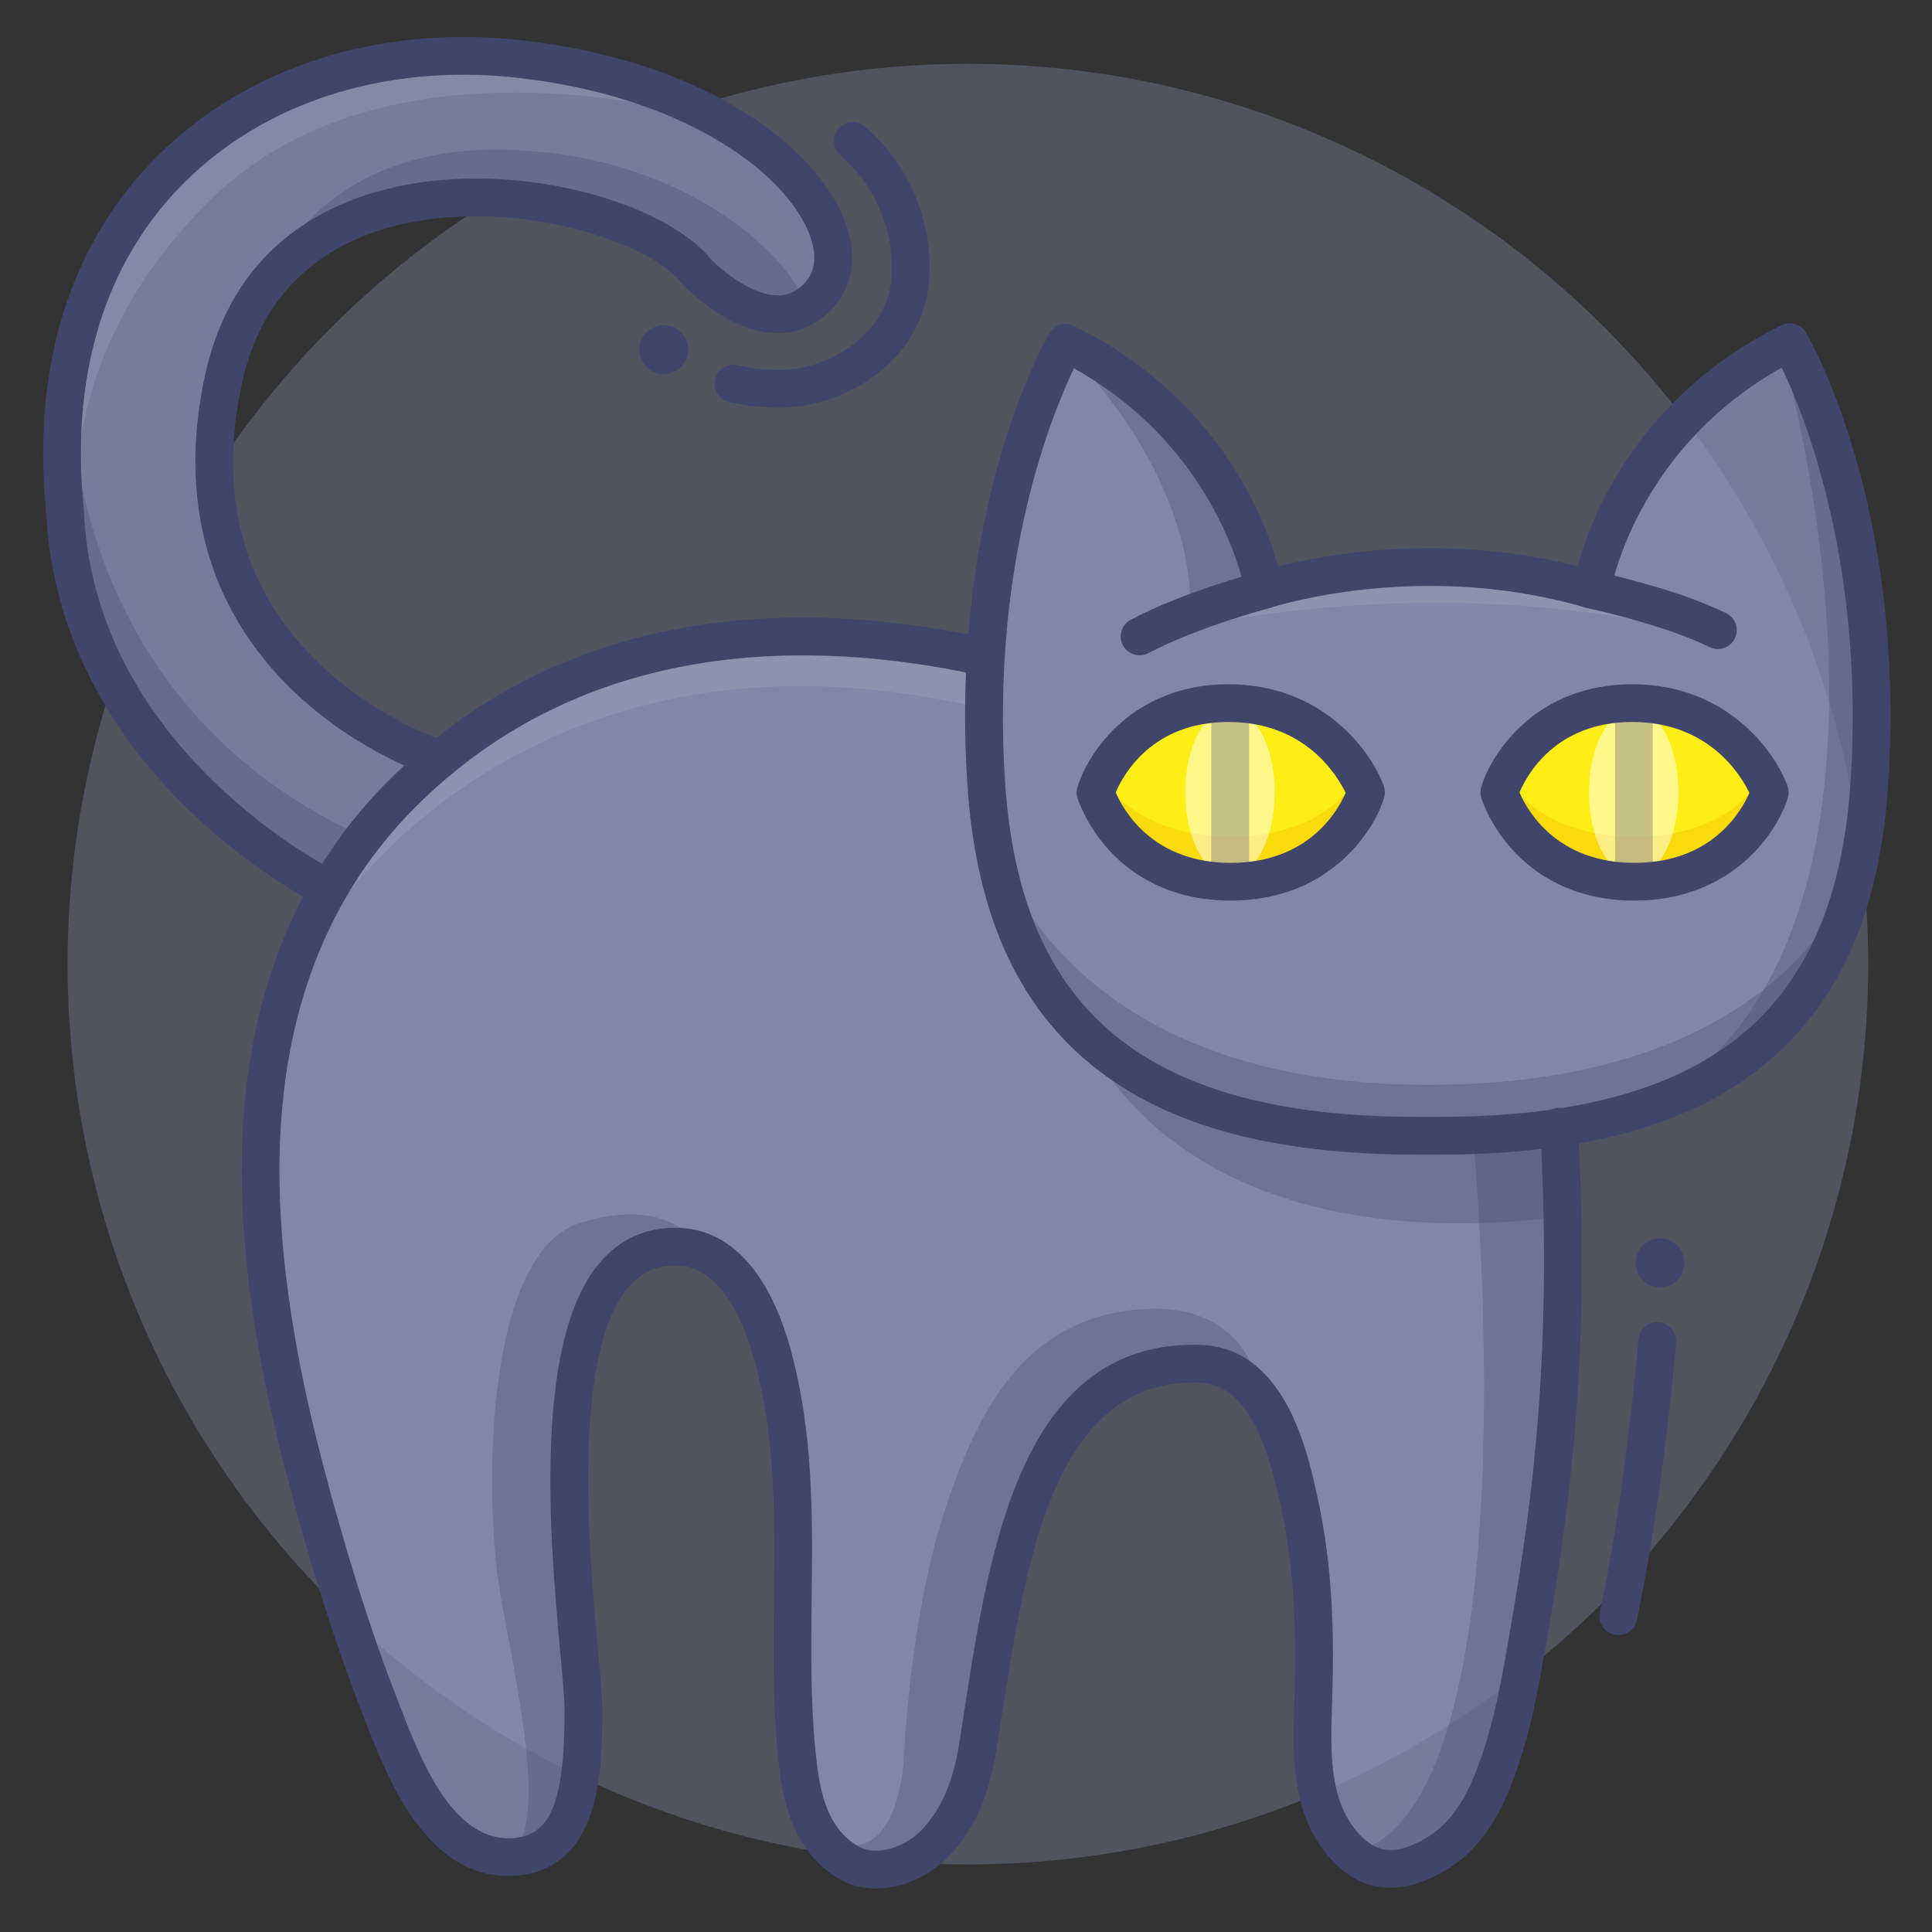
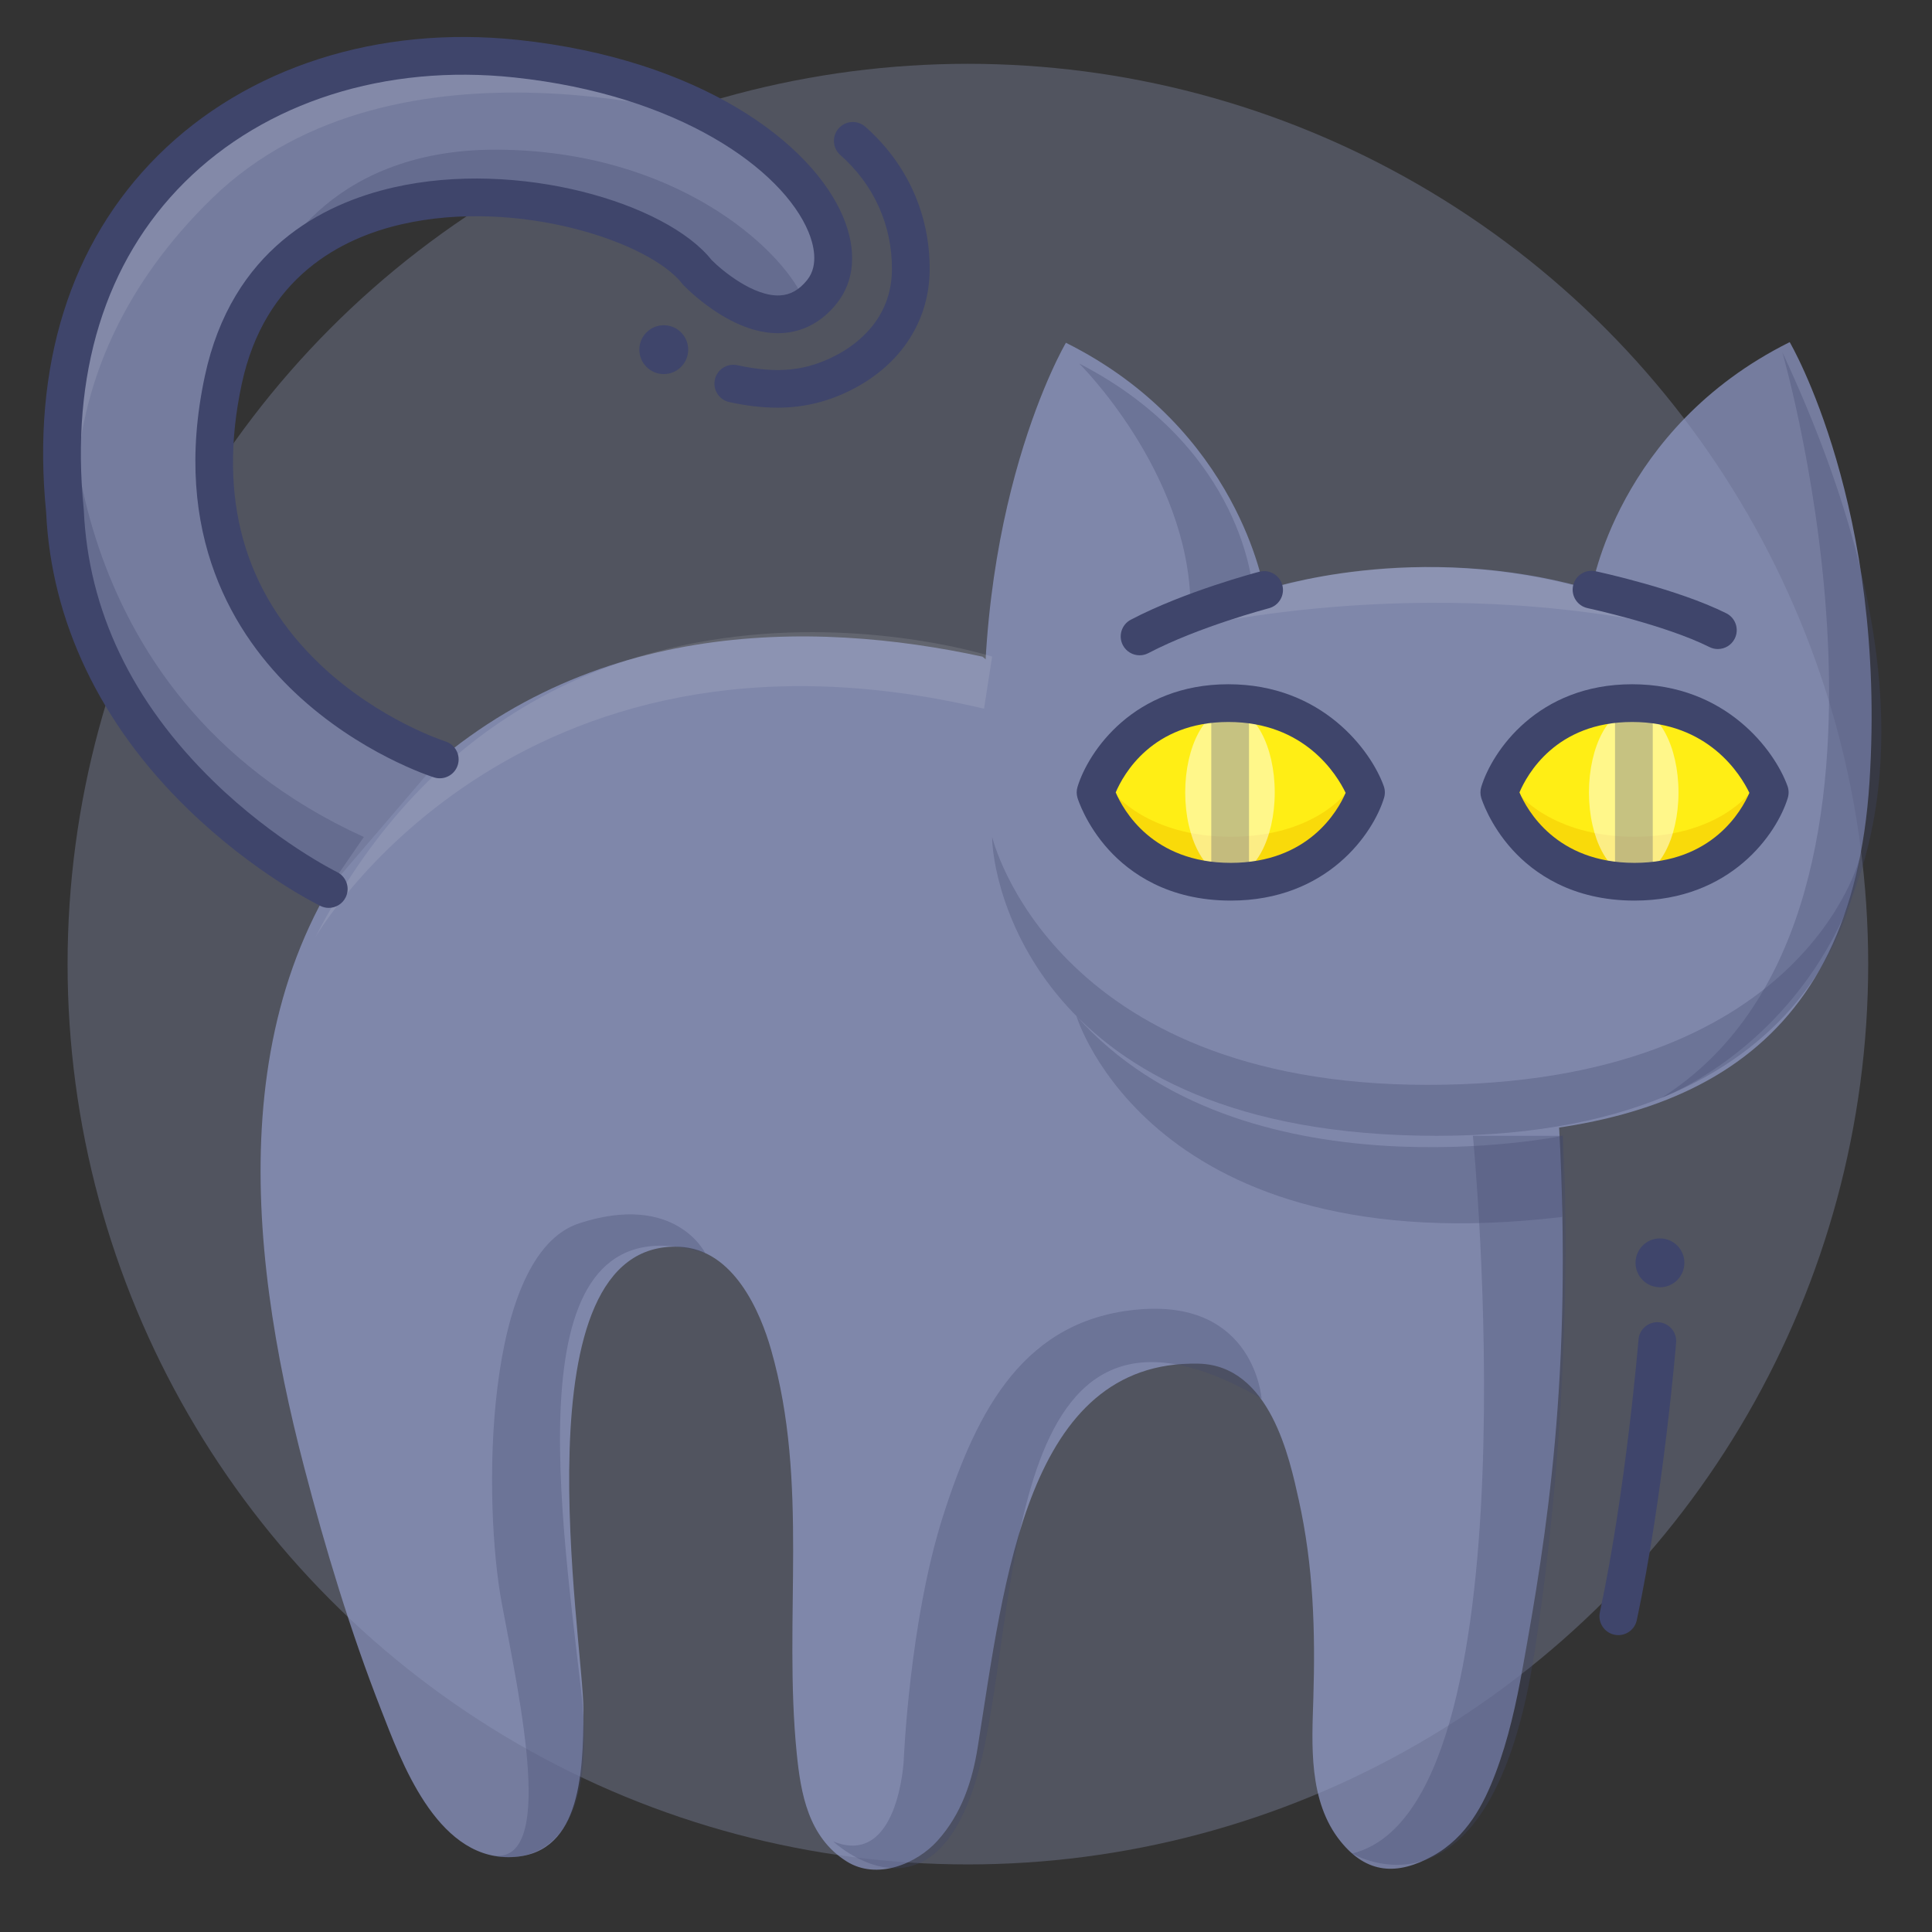
<svg xmlns="http://www.w3.org/2000/svg" enable-background="new 0 0 512 512" height="512px" version="1.1" viewBox="0 0 512 512" width="512px" xml:space="preserve">
  <rect x="0" y="0" width="512" height="512" fill="#333333" stroke="none" />
  <g id="Colors">
    <g>
      <g>
        <g>
          <path d="M260.373,174.026c-44.754-9.705-107.107-10.841-154.28,36.793      C58.029,259.352,65.26,330.026,80.578,388.717c5.679,21.757,12.239,43.535,20.507,64.612      c5.096,12.987,14.302,38.833,33.621,38.833c18.739,0,19.92-20.817,19.92-38.967s-18.25-124.619,25.381-122.784      c14.399,0.604,21.468,17.201,24.352,27.315c10.114,35.467,3.177,71.128,6.791,107.011c1.045,10.366,2.99,22.161,13.243,28.572      c8.024,5.019,18.53,0.621,24.012-5.45c6.409-7.099,9.266-15.826,10.694-24.789c7.082-44.438,13.056-102.643,58.488-101.687      c19.016,0.401,24.165,25.182,26.593,36.093c3.914,17.592,4.413,34.822,3.871,52.558c-0.372,12.16-1.398,27.312,7.238,37.98      c6.98,8.624,15.006,9.023,24.375,3.865c9.09-5.004,13.558-13.748,16.672-21.964c3.402-8.975,5.484-18.481,7.16-27.753      c6.406-35.462,13.247-77.338,9.682-143.564" fill="#757C9E" />
        </g>
      </g>
    </g>
    <g>
      <g>
        <g>
          <path d="M421.77,156.27c0,0,6.71-42.785,52.521-65.604c0,0,25.811,43.844,21.145,116.576      C490.77,279.977,444.77,301,380.77,301H376c-64,0-110-21.023-114.666-93.758c-4.666-72.732,21.145-116.403,21.145-116.403      C328.29,113.656,335,156.356,335,156.356S375.539,142.721,421.77,156.27z" fill="#757C9E" />
        </g>
      </g>
    </g>
    <g opacity="0.3">
      <g>
        <g>
          <g>
            <circle cx="256.5" cy="255.5" fill="#97A1C6" r="238.591" />
          </g>
        </g>
      </g>
    </g>
    <g>
      <g>
        <g>
          <path d="M116.543,201.252c0,0-73.876-23.252-57.376-100.495c14.676-68.703,108.588-50.595,125.631-28.581      c0,0,20.237,21.125,33.02,5.148c12.781-15.978-15.667-54.855-81.063-61.779C71.358,8.621,8.692,50.695,17.214,135.375      c3.018,67.637,69.911,100.221,69.911,100.221" fill="#757C9E" />
        </g>
      </g>
    </g>
    <g>
      <g>
        <g>
          <path d="M397.335,210c0,0,7.208-23.667,35.196-23.667C460.519,186.333,469,210,469,210      s-7.207,23.667-35.832,23.667S397.335,210,397.335,210z" fill="#FFEE15" />
        </g>
      </g>
    </g>
    <g opacity="0.5">
      <g>
        <g>
          <path d="M402.104,210c0,0,9.015,11.75,31.063,11.75S463.805,210,463.805,210s0.397,23.621-28.584,23.621      C406.238,233.621,402.104,210,402.104,210z" fill="#F4C500" />
        </g>
      </g>
    </g>
    <g opacity="0.5">
      <g>
        <g>
          <ellipse cx="432.955" cy="210" fill="#FFFFFF" rx="11.862" ry="22.184" />
        </g>
      </g>
    </g>
    <g opacity="0.3">
      <g>
        <g>
          <path d="M433,237c-2.762,0-5-2.238-5-5v-44c0-2.762,2.238-5,5-5s5,2.238,5,5v44C438,234.762,435.762,237,433,237      z" fill="#3F456B" />
        </g>
      </g>
    </g>
    <g>
      <g>
        <g>
          <path d="M290.335,210c0,0,7.208-23.667,35.196-23.667C353.519,186.333,362,210,362,210      s-7.207,23.667-35.832,23.667S290.335,210,290.335,210z" fill="#FFEE15" />
        </g>
      </g>
    </g>
    <g opacity="0.5">
      <g>
        <g>
          <path d="M295.104,210c0,0,9.015,11.75,31.063,11.75S356.805,210,356.805,210s0.397,23.621-28.584,23.621      C299.238,233.621,295.104,210,295.104,210z" fill="#F4C500" />
        </g>
      </g>
    </g>
    <g opacity="0.5">
      <g>
        <g>
          <ellipse cx="325.955" cy="210" fill="#FFFFFF" rx="11.862" ry="22.184" />
        </g>
      </g>
    </g>
    <g opacity="0.3">
      <g>
        <g>
          <path d="M326,237c-2.762,0-5-2.238-5-5v-44c0-2.762,2.238-5,5-5s5,2.238,5,5v44C331,234.762,328.762,237,326,237      z" fill="#3F456B" />
        </g>
      </g>
    </g>
    <g opacity="0.3">
      <g>
        <g>
          <path d="M262.929,221.811c0,0,15.661,65.689,115.456,65.689s114.475-60.195,114.475-60.195      S488.539,301,380.77,301S262.857,231.62,262.929,221.811z" fill="#3F456B" />
        </g>
      </g>
    </g>
    <g opacity="0.3">
      <g>
        <g>
          <path d="M285.26,269.242c0,0,19.74,66.258,128.74,53.258l0.157-21.5C414.157,301,329.02,318.484,285.26,269.242z      " fill="#3F456B" />
        </g>
      </g>
    </g>
    <g opacity="0.3">
      <g>
        <g>
          <path d="M286,96.334c0,0,29,28.667,29.5,64l16.5-3.978C332,156.356,330,119,286,96.334z" fill="#3F456B" />
        </g>
      </g>
    </g>
    <g opacity="0.3">
      <g>
        <g>
          <path d="M472.334,93.334c0,0,43.313,149.864-32.01,197.599C440.324,290.933,546.334,252.001,472.334,93.334z" fill="#3F456B" />
        </g>
      </g>
    </g>
    <g opacity="0.3">
      <g>
        <g>
          <path d="M390.334,301c0,0,17.333,178.063-32,190.198c0,0,36.832,22.135,48.416-53.865S414.157,301,414.157,301      H390.334z" fill="#3F456B" />
        </g>
      </g>
    </g>
    <g opacity="0.3">
      <g>
        <g>
          <path d="M334.334,370.667c0,0-1.832-26.167-32.333-23.667S259,373.5,250,401.5s-10.5,65-10.5,65      s-1.389,28.5-18.694,21.5c0,0,26.194,24.5,38.194-17.5S263.668,329.834,334.334,370.667z" fill="#3F456B" />
        </g>
      </g>
    </g>
    <g opacity="0.3">
      <g>
        <g>
          <path d="M186.884,332.076c0,0-7.884-16.195-33.384-7.886S128,398.5,133,425s14.305,69.432-2.598,66.716      c0,0,29.598,8.284,23.598-43.716S136.268,316.652,186.884,332.076z" fill="#3F456B" />
        </g>
      </g>
    </g>
    <g opacity="0.3">
      <g>
        <g>
          <path d="M18.631,96.334c0,0-6.128,87.286,77.787,125.477l-8.147,11.856      C88.271,233.667,0.262,206.001,18.631,96.334z" fill="#3F456B" />
        </g>
      </g>
    </g>
    <g opacity="0.3">
      <g>
        <g>
          <path d="M72,72.5c0,0,13-33.166,60-32.833s74.667,26,80.667,39c0,0-9.001,10.332-24.334-3.334      S120,26.333,72,72.5z" fill="#3F456B" />
        </g>
      </g>
    </g>
    <g opacity="0.1">
      <g>
        <g>
          <path d="M191.947,32.378c0,0-86.798-27.378-135.684,20.122C8.204,99.197,22,149.5,22,149.5      S5.164,89.709,43.832,46.354S160.395,10.256,191.947,32.378z" fill="#FFFFFF" />
        </g>
      </g>
    </g>
    <g opacity="0.1">
      <g>
        <g>
          <path d="M83.5,248.5c0,0,52.055-90.367,177.277-60.684L262.929,174C262.929,174,141.999,134.999,83.5,248.5z" fill="#FFFFFF" />
        </g>
      </g>
    </g>
    <g opacity="0.1">
      <g>
        <g>
          <path d="M312.333,167c0,0,63.667-16.333,134.667,0c0,0-26.213-16.726-69.106-16.726S312.333,167,312.333,167z" fill="#FFFFFF" />
        </g>
      </g>
    </g>
  </g>
  <g id="Lines">
    <g>
      <g>
        <g>
-           <path d="M232.198,500.498c-3.583,0-7.165-0.891-10.457-2.949c-13.138-8.215-14.718-23.89-15.566-32.31      c-1.41-14-1.245-28.043-1.086-41.624c0.262-22.274,0.509-43.312-5.539-64.518c-1.983-6.957-7.879-23.192-19.753-23.691      c-5.063-0.202-9.169,1.387-12.505,4.891c-16.158,16.975-11.189,71.232-8.801,97.308c0.658,7.195,1.135,12.394,1.135,15.591      c0,9.113-0.249,19.541-3.218,27.953c-4.671,13.235-14.38,16.014-21.702,16.014c-21.916,0-32.123-26.212-37.606-40.294      l-0.669-1.713c-7.398-18.861-14.166-40.181-20.69-65.176c-9.503-36.409-13.153-67.283-11.159-94.388      c2.634-35.812,15.405-65.517,37.959-88.291c48.93-49.408,113.412-48.021,158.893-38.161c2.699,0.586,4.412,3.248,3.827,5.946      c-0.585,2.699-3.253,4.408-5.946,3.827c-43.033-9.332-103.93-10.761-149.668,35.425c-20.831,21.033-32.637,48.618-35.092,81.987      c-1.912,25.991,1.642,55.8,10.862,91.129c6.423,24.609,13.071,45.56,20.323,64.049l0.679,1.737      c4.94,12.688,13.21,33.922,28.288,33.922c11.016,0,14.92-8.889,14.92-33.967c0-2.74-0.482-8.009-1.094-14.679      c-2.716-29.654-7.771-84.853,11.517-105.114c5.366-5.637,12.154-8.336,20.168-7.986c17.726,0.744,25.746,19.704,28.95,30.939      c6.446,22.606,6.18,45.366,5.921,67.377c-0.156,13.305-0.317,27.063,1.036,40.504c0.98,9.724,2.631,19.651,10.92,24.834      c5.339,3.34,13.32,0.232,17.649-4.562c4.909-5.438,7.917-12.499,9.468-22.226c0.441-2.769,0.878-5.591,1.32-8.449      c6.729-43.463,15.093-97.462,60.96-97.462c0.415,0,0.829,0.004,1.251,0.013c22.596,0.478,28.649,27.754,31.233,39.401      l0.135,0.604c4.363,19.612,4.465,38.2,3.988,53.796l-0.066,2.051c-0.373,11.249-0.795,24,6.192,32.631      c5.071,6.266,10.14,7.002,18.078,2.632c7.874-4.335,11.701-12.217,14.407-19.356c3.487-9.198,5.528-19.191,6.916-26.87      c7.014-38.824,13.026-78.931,9.608-142.406c-0.148-2.757,1.967-5.113,4.725-5.262c2.764-0.154,5.113,1.967,5.262,4.725      c3.475,64.552-2.631,105.291-9.755,144.722c-1.464,8.101-3.629,18.676-7.405,28.637c-3.154,8.323-8.158,18.639-18.936,24.571      c-12.187,6.709-22.505,4.992-30.673-5.1c-9.333-11.527-8.823-26.901-8.415-39.254l0.065-2.025      c0.458-14.976,0.37-32.784-3.754-51.318l-0.135-0.609c-3.431-15.458-8.688-31.296-21.683-31.57      c-38.234-0.786-45.602,46.896-52.117,88.98c-0.445,2.874-0.885,5.711-1.328,8.494c-1.868,11.723-5.656,20.415-11.921,27.353      C247.308,496.535,239.754,500.497,232.198,500.498z" fill="#3F456B" />
-         </g>
-       </g>
-     </g>
-     <g>
-       <g>
-         <g>
-           <path d="M380.77,306H376c-36.165,0-63.147-6.717-82.49-20.535c-22.686-16.207-34.843-41.689-37.166-77.902      c-4.71-73.426,20.744-117.431,21.83-119.268c1.335-2.258,4.187-3.1,6.534-1.932c38.218,19.035,50.488,50.964,53.987,63.744      c7.363-1.88,21.859-4.837,40.195-4.837c13.495,0,26.644,1.613,39.167,4.801c3.478-12.764,15.727-44.815,54.004-63.881      c2.352-1.17,5.206-0.324,6.538,1.939c1.086,1.844,26.536,46.011,21.826,119.433c-2.323,36.213-14.48,61.695-37.166,77.902      C443.917,299.283,416.935,306,380.77,306z M284.604,97.614c-5.982,12.452-21.975,51.724-18.281,109.308      C270.275,268.527,304.102,296,376,296h4.77c71.898,0,105.725-27.473,109.677-89.078c3.705-57.768-12.287-97.027-18.279-109.481      c-38.924,21.777-45.396,59.226-45.46,59.615c-0.229,1.416-1.056,2.672-2.269,3.438c-1.214,0.764-2.7,0.978-4.075,0.574      c-13.126-3.847-27.079-5.797-41.473-5.797c-24.572,0-42.127,5.769-42.302,5.827c-1.395,0.464-2.927,0.295-4.184-0.47      s-2.116-2.042-2.345-3.495C329.999,156.755,323.529,119.386,284.604,97.614z" fill="#3F456B" />
-         </g>
+           </g>
+       </g>
+     </g>
+     <g>
+       <g>
+         <g>
+           </g>
      </g>
    </g>
    <g>
      <g>
        <g>
          <path d="M87.12,240.597c-0.734,0-1.479-0.163-2.185-0.506c-0.712-0.347-17.644-8.691-35.117-25.654      c-23.27-22.589-36.267-49.798-37.593-78.699C8.361,97.025,18.611,64.34,41.871,41.2c23.516-23.395,58.295-34.553,95.409-30.628      c48.12,5.095,77.957,27.263,86.181,46.973c3.666,8.784,3.048,16.918-1.739,22.902c-3.896,4.87-8.957,7.578-14.637,7.831      c-5.646,0.259-11.769-1.847-18.188-6.239c-4.522-3.096-7.582-6.271-7.71-6.404c-0.121-0.127-0.236-0.26-0.343-0.398      c-8.684-11.215-43.724-22.801-74.336-15.818c-16.017,3.651-36.383,13.97-42.452,42.384      c-6.453,30.208,0.626,55.283,21.041,74.531c15.394,14.513,32.772,20.095,32.946,20.149c2.634,0.829,4.098,3.637,3.269,6.271      s-3.638,4.099-6.271,3.269c-0.799-0.252-19.76-6.343-36.805-22.413c-15.903-14.994-32.97-41.72-23.96-83.896      c7.172-33.572,31.153-45.745,50.009-50.044c33.051-7.537,72.276,4.11,84.279,19.21c2.835,2.874,11.156,9.736,18.092,9.409      c2.785-0.129,5.159-1.466,7.256-4.087c3.238-4.047,1.59-9.76,0.319-12.805c-6.858-16.437-34.194-36.24-78.005-40.878      c-34.113-3.615-65.931,6.511-87.304,27.771c-21.08,20.972-30.325,50.912-26.735,86.585c0.01,0.093,0.017,0.186,0.021,0.278      c1.188,26.637,12.745,50.825,34.351,71.891c16.341,15.934,32.597,23.98,32.759,24.06c2.479,1.213,3.509,4.206,2.298,6.686      C90.749,239.563,88.971,240.597,87.12,240.597z" fill="#3F456B" />
        </g>
      </g>
    </g>
    <g>
      <g>
        <g>
          <path d="M433.168,238.667c-16.614,0-26.763-7.325-32.351-13.47c-6.066-6.672-8.179-13.455-8.266-13.74      c-0.289-0.95-0.289-1.964,0-2.914c2.866-9.411,14.911-27.21,39.979-27.21c24.922,0,37.831,17.648,41.176,26.98      c0.362,1.012,0.39,2.114,0.076,3.144C470.917,220.868,458.74,238.667,433.168,238.667z M402.675,209.998      c1.991,4.652,9.716,18.669,30.493,18.669c20.584,0,28.356-13.757,30.439-18.552c-2.316-4.802-10.804-18.782-31.076-18.782      C412.307,191.333,404.667,205.312,402.675,209.998z" fill="#3F456B" />
        </g>
      </g>
    </g>
    <g>
      <g>
        <g>
          <path d="M326.168,238.667c-16.614,0-26.763-7.325-32.351-13.47c-6.066-6.672-8.179-13.455-8.266-13.74      c-0.289-0.95-0.289-1.964,0-2.914c2.866-9.411,14.911-27.21,39.979-27.21c24.922,0,37.831,17.648,41.176,26.98      c0.362,1.012,0.39,2.114,0.076,3.144C363.917,220.868,351.74,238.667,326.168,238.667z M295.675,209.998      c1.991,4.652,9.716,18.669,30.493,18.669c20.584,0,28.356-13.757,30.439-18.552c-2.316-4.802-10.804-18.782-31.076-18.782      C305.307,191.333,297.667,205.312,295.675,209.998z" fill="#3F456B" />
        </g>
      </g>
    </g>
    <g>
      <g>
        <g>
          <path d="M455.246,172.001c-0.751,0-1.515-0.17-2.232-0.529c-11.774-5.887-32.085-10.269-32.289-10.312      c-2.7-0.577-4.421-3.234-3.845-5.935c0.577-2.699,3.236-4.423,5.934-3.845c0.883,0.188,21.752,4.688,34.673,11.148      c2.47,1.234,3.471,4.238,2.235,6.708C458.846,170.988,457.08,172.001,455.246,172.001z" fill="#3F456B" />
        </g>
      </g>
    </g>
    <g>
      <g>
        <g>
          <path d="M302.005,173.66c-1.8,0-3.538-0.975-4.433-2.68c-1.282-2.445-0.339-5.467,2.107-6.75      c14.342-7.52,33.259-12.503,34.057-12.712c2.673-0.697,5.403,0.903,6.101,3.573c0.698,2.672-0.901,5.403-3.572,6.103      c-0.185,0.048-18.627,4.912-31.942,11.894C303.582,173.476,302.787,173.66,302.005,173.66z" fill="#3F456B" />
        </g>
      </g>
    </g>
    <g>
      <g>
        <g>
          <circle cx="439.906" cy="334.662" fill="#3F456B" r="6.473" />
        </g>
      </g>
    </g>
    <g>
      <g>
        <g>
          <circle cx="175.906" cy="92.662" fill="#3F456B" r="6.473" />
        </g>
      </g>
    </g>
    <g>
      <g>
        <g>
          <path d="M205.995,108.038c-3.985,0-8.189-0.499-12.725-1.485c-2.698-0.587-4.41-3.25-3.823-5.948      s3.249-4.409,5.948-3.823c10.649,2.315,18.264,1.541,26.278-2.677c5.44-2.863,14.586-9.605,14.697-22.584      c0.102-11.767-4.756-22.576-13.677-30.436c-2.071-1.826-2.271-4.985-0.446-7.058c1.825-2.071,4.984-2.271,7.058-0.446      c11.131,9.808,17.191,23.312,17.065,38.025c-0.114,13.279-7.419,24.705-20.04,31.348      C219.844,106.367,213.286,108.038,205.995,108.038z" fill="#3F456B" />
        </g>
      </g>
    </g>
    <g>
      <g>
        <g>
          <path d="M428.879,433.325c-0.347,0-0.698-0.036-1.052-0.111c-2.7-0.578-4.42-3.235-3.843-5.937      c6.899-32.233,10.208-71.896,10.24-72.292c0.226-2.753,2.663-4.81,5.393-4.574c2.753,0.227,4.8,2.641,4.574,5.393      c-0.033,0.403-3.396,40.71-10.428,73.567C433.261,431.718,431.187,433.325,428.879,433.325z" fill="#3F456B" />
        </g>
      </g>
    </g>
  </g>
</svg>